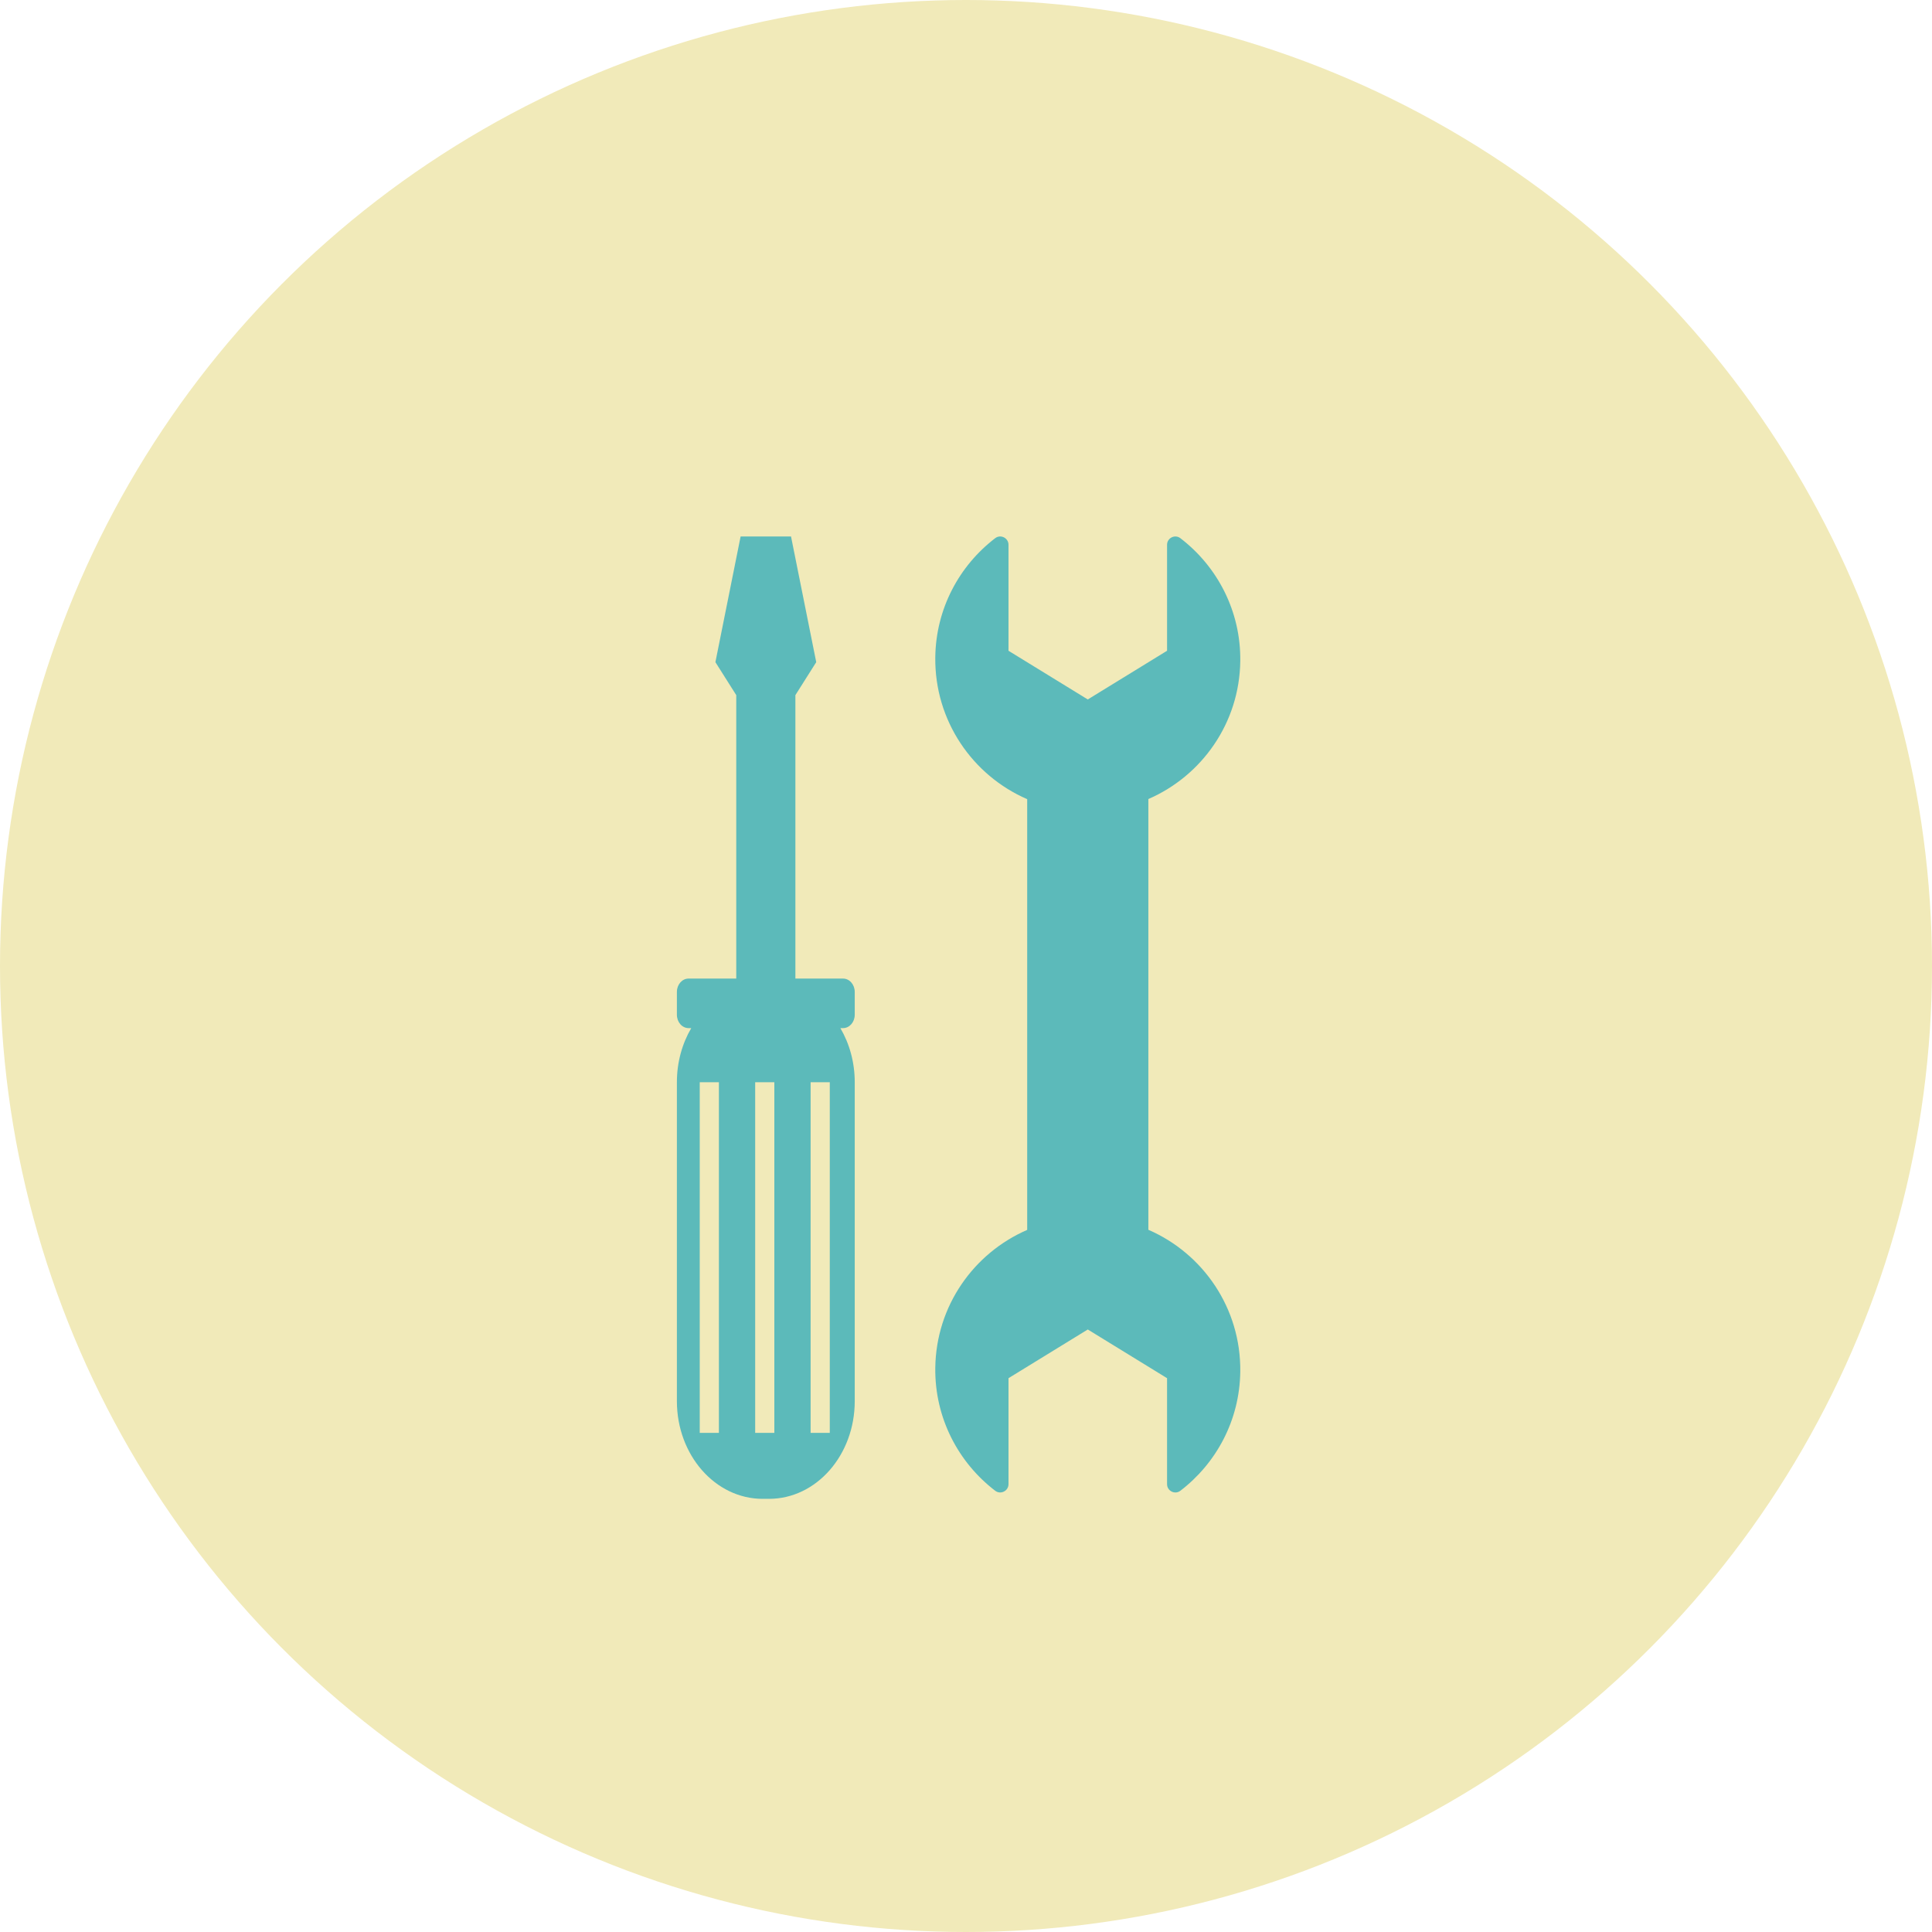
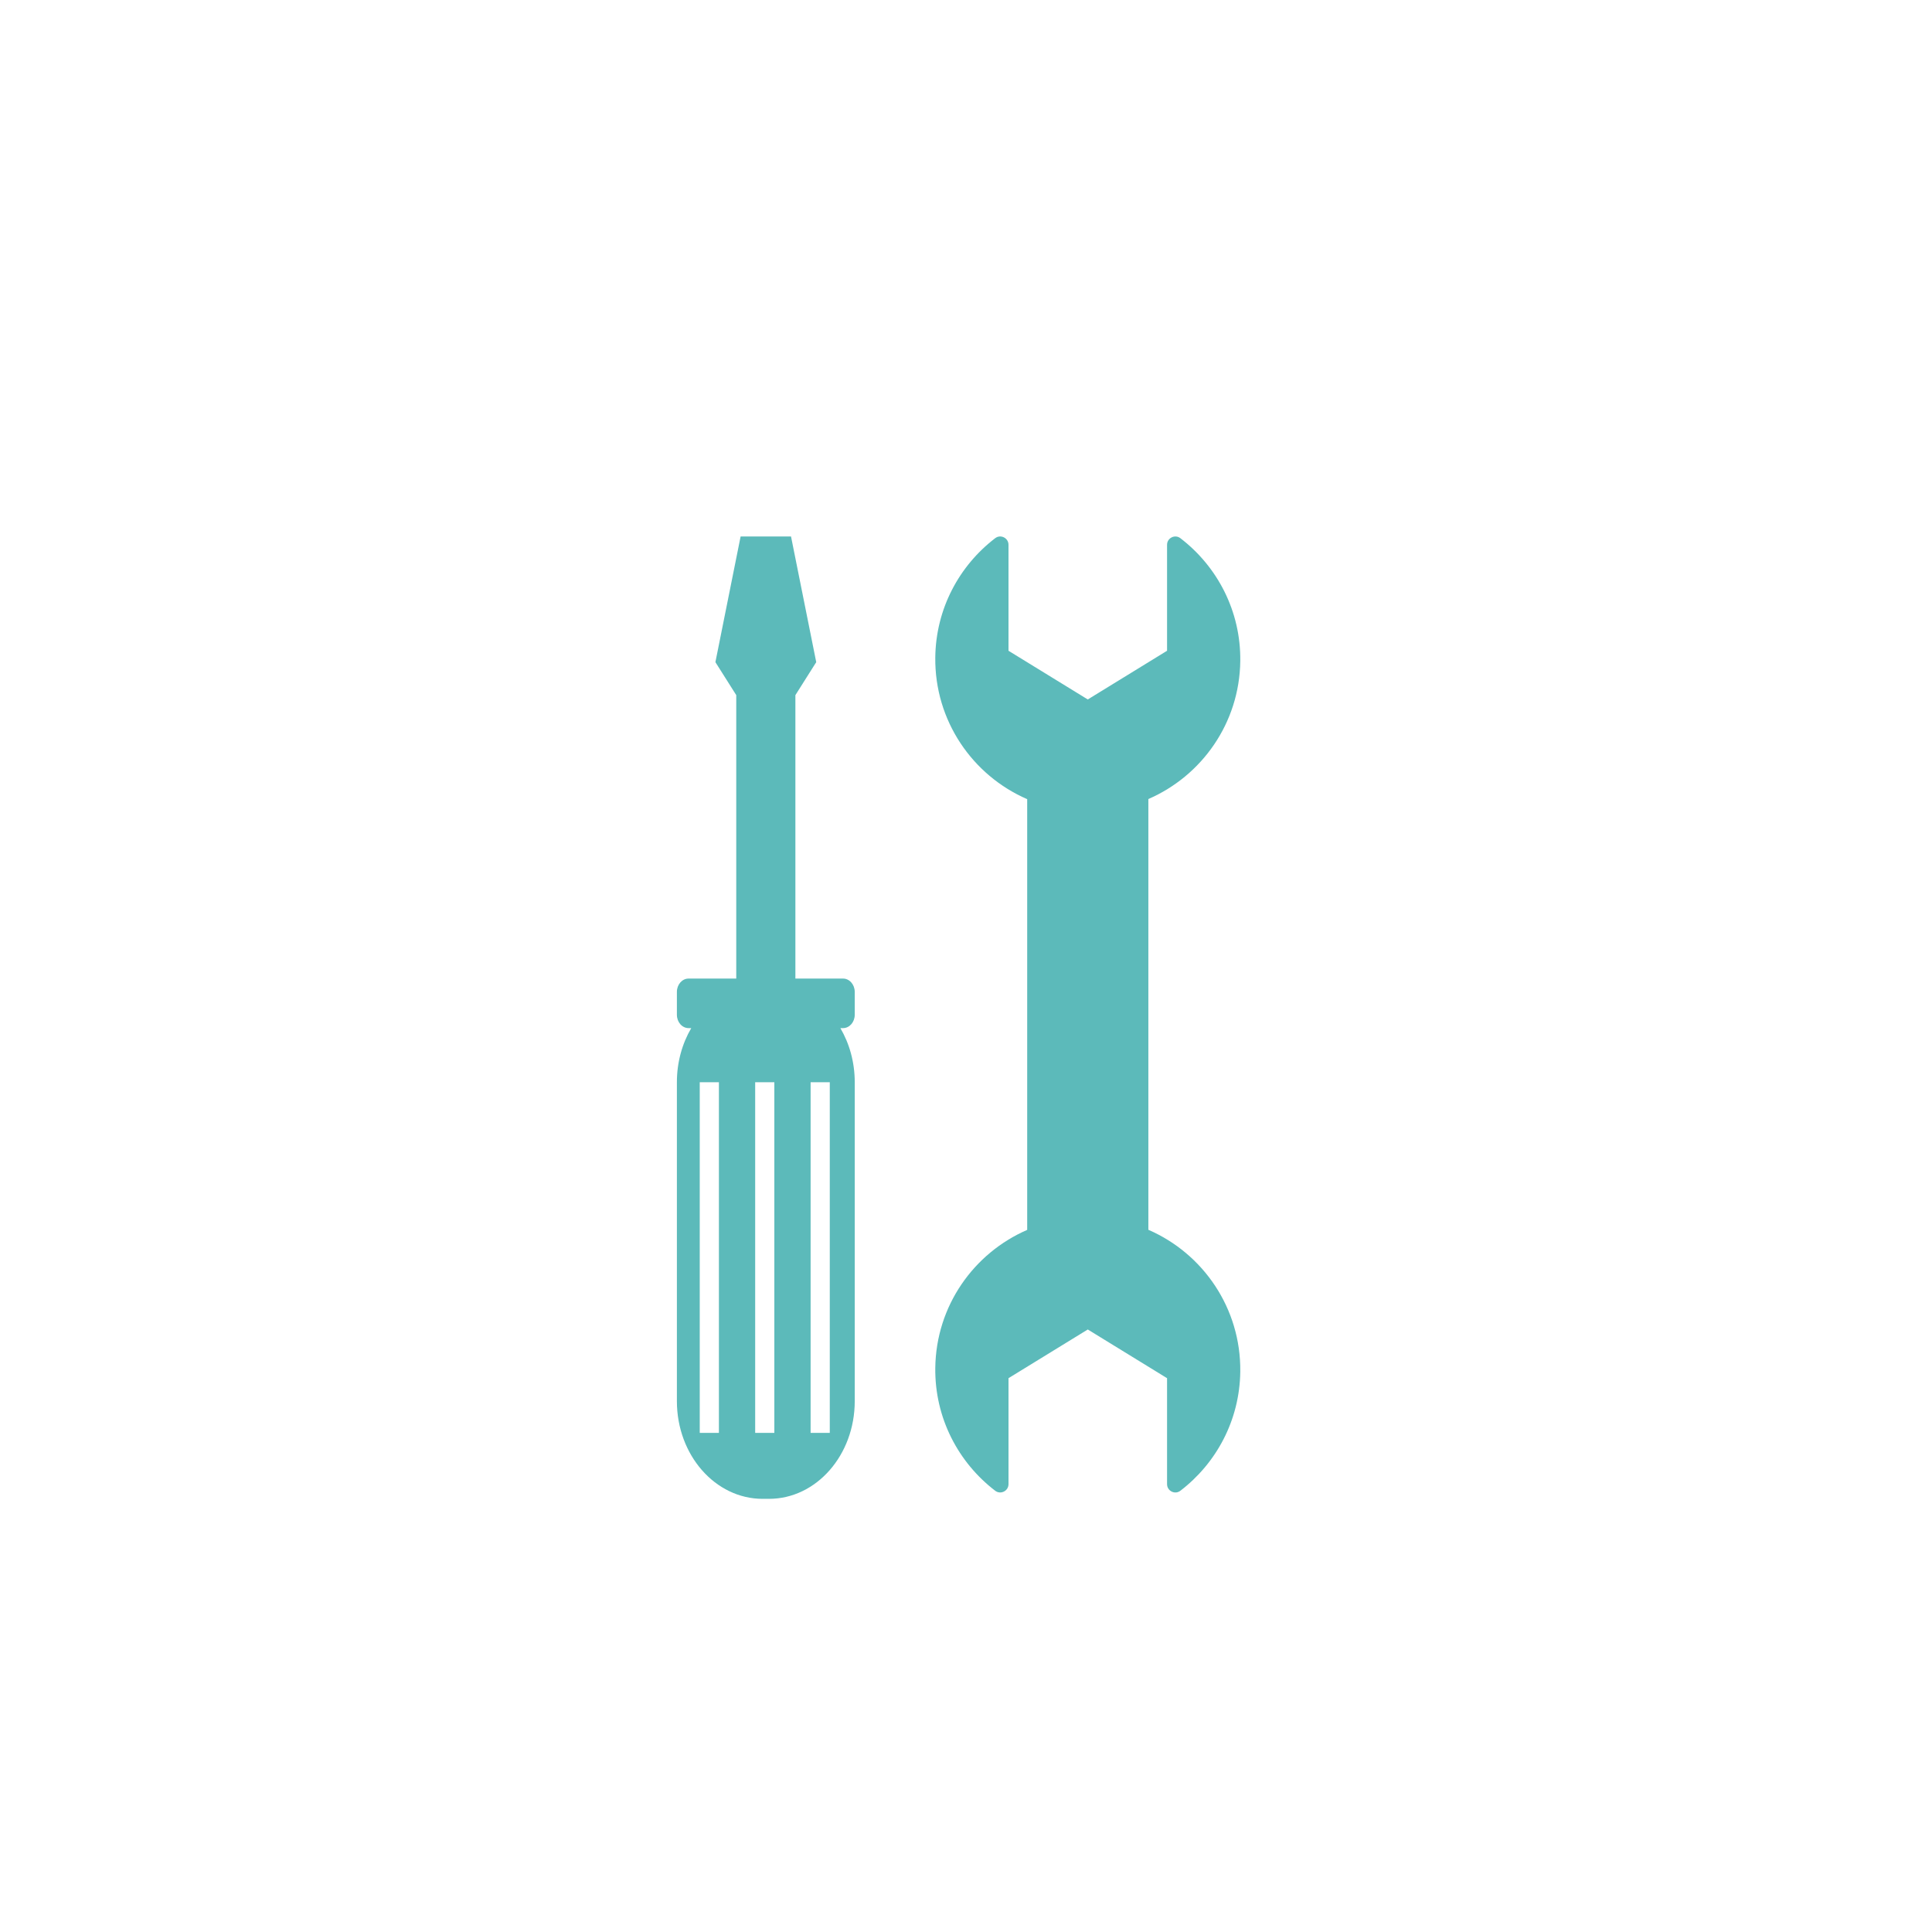
<svg xmlns="http://www.w3.org/2000/svg" id="Layer_4" viewBox="0 0 228 228">
  <defs>
    <style>.cls-1{fill:#f1eab9;}.cls-2{fill:#5cbaba;}</style>
  </defs>
-   <circle class="cls-1" cx="114" cy="114" r="114" />
  <g>
    <path class="cls-2" d="M146.368,78.013c.073-5.904-2.716-11.167-7.069-14.499-.64-.491-1.571-.03-1.571,.777v12.507l-9.357,5.747-9.356-5.747v-12.508c0-.804-.93-1.269-1.568-.779-4.236,3.24-7.001,8.312-7.072,14.059-.092,7.477,4.389,13.942,10.846,16.741v50.832c-6.305,2.736-10.756,8.968-10.846,16.285-.073,5.903,2.716,11.166,7.069,14.499,.641,.491,1.571,.029,1.571-.777v-12.507l9.357-5.747,9.356,5.747v12.508c0,.805,.929,1.269,1.568,.779,4.236-3.24,7.001-8.313,7.072-14.059,.092-7.478-4.39-13.942-10.847-16.741v-50.833c6.304-2.736,10.757-8.967,10.847-16.284Z" />
    <path class="cls-2" d="M99.49,115.483h-5.624v-33.448l2.46-3.893-2.975-14.831h-5.949l-2.975,14.831,2.461,3.893v33.448h-5.624c-.763,0-1.382,.704-1.382,1.575v2.698c0,.87,.618,1.575,1.382,1.575h.312c-1.069,1.827-1.694,4.022-1.694,6.383v37.638c0,6.367,4.529,11.53,10.118,11.53h.753c5.588,0,10.118-5.163,10.118-11.53v-37.638c0-2.361-.625-4.556-1.695-6.383h.312c.763,0,1.382-.705,1.382-1.575v-2.698c0-.871-.619-1.575-1.382-1.575Zm-14.65,53.616h-2.262v-41.382h2.262v41.382Zm6.542,0h-2.262v-41.382h2.262v41.382Zm6.542,0h-2.262v-41.382h2.262v41.382Z" />
  </g>
</svg>